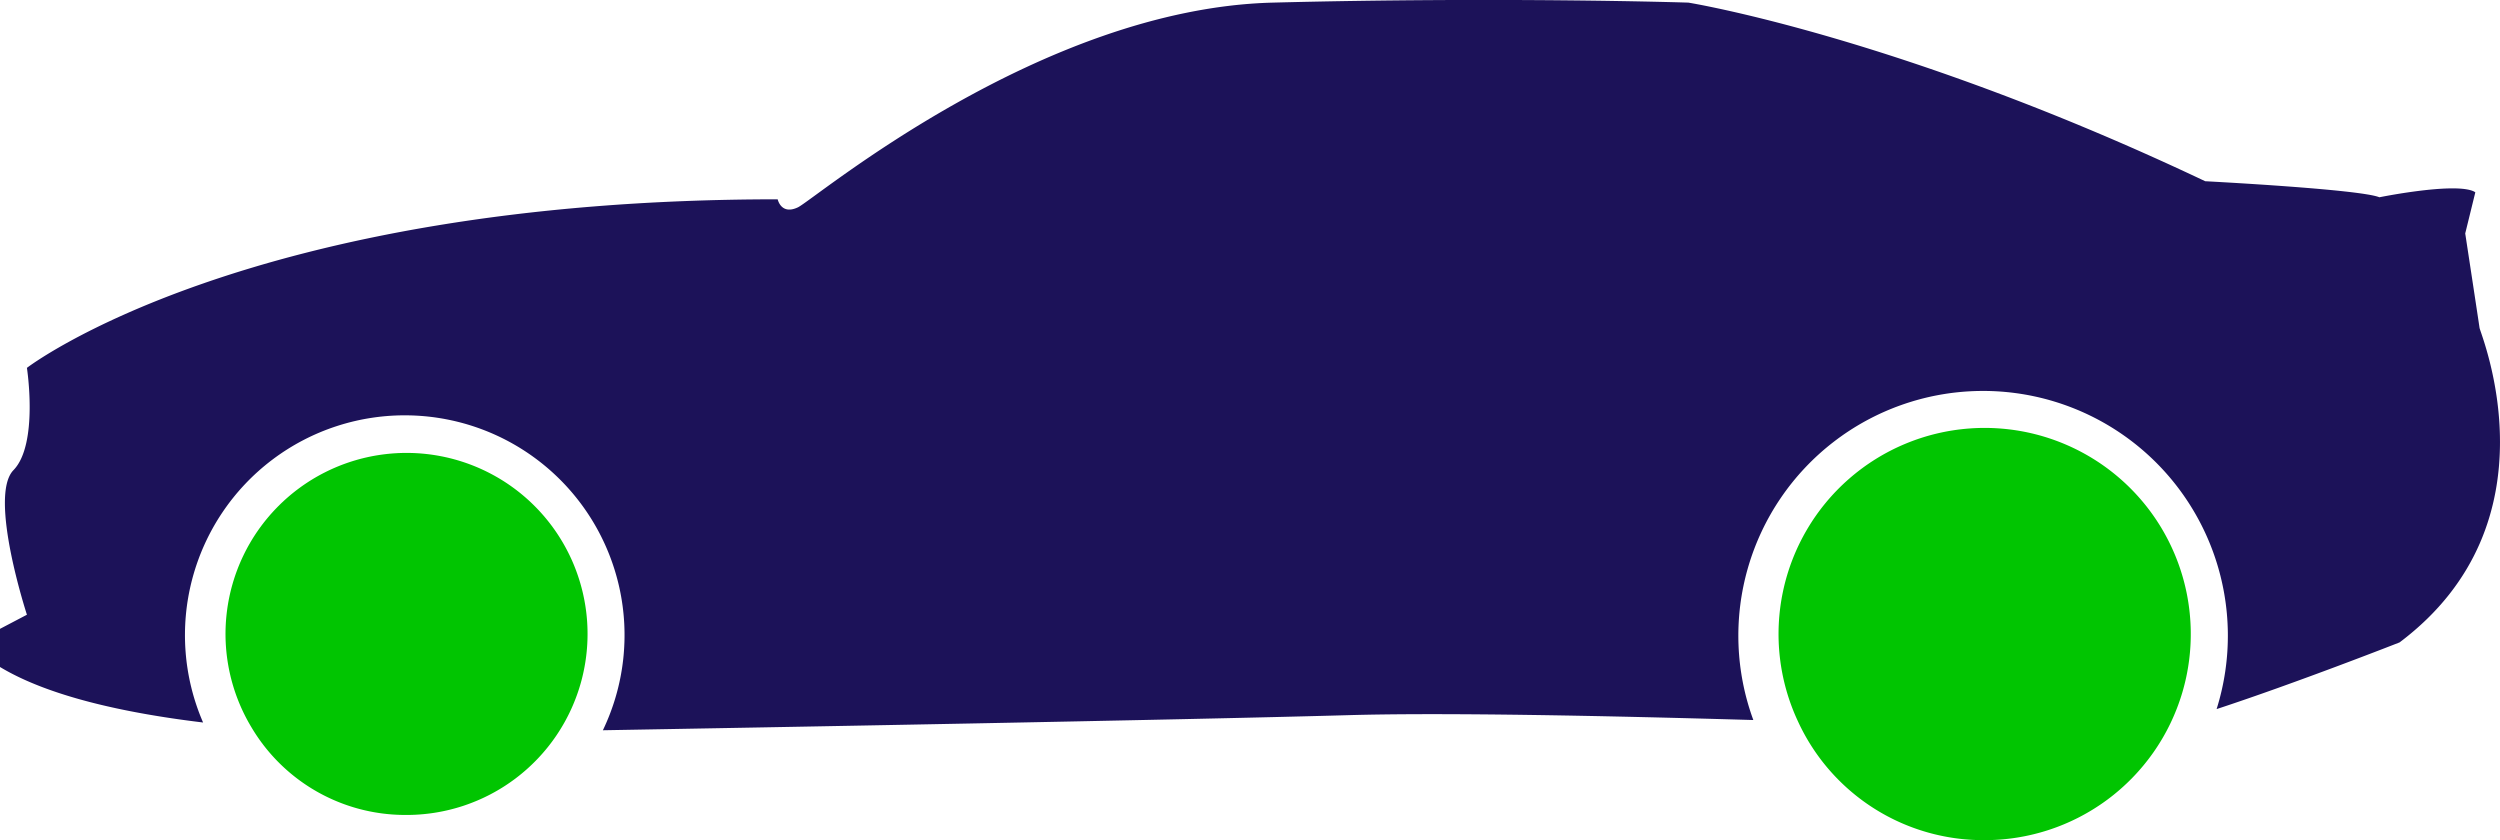
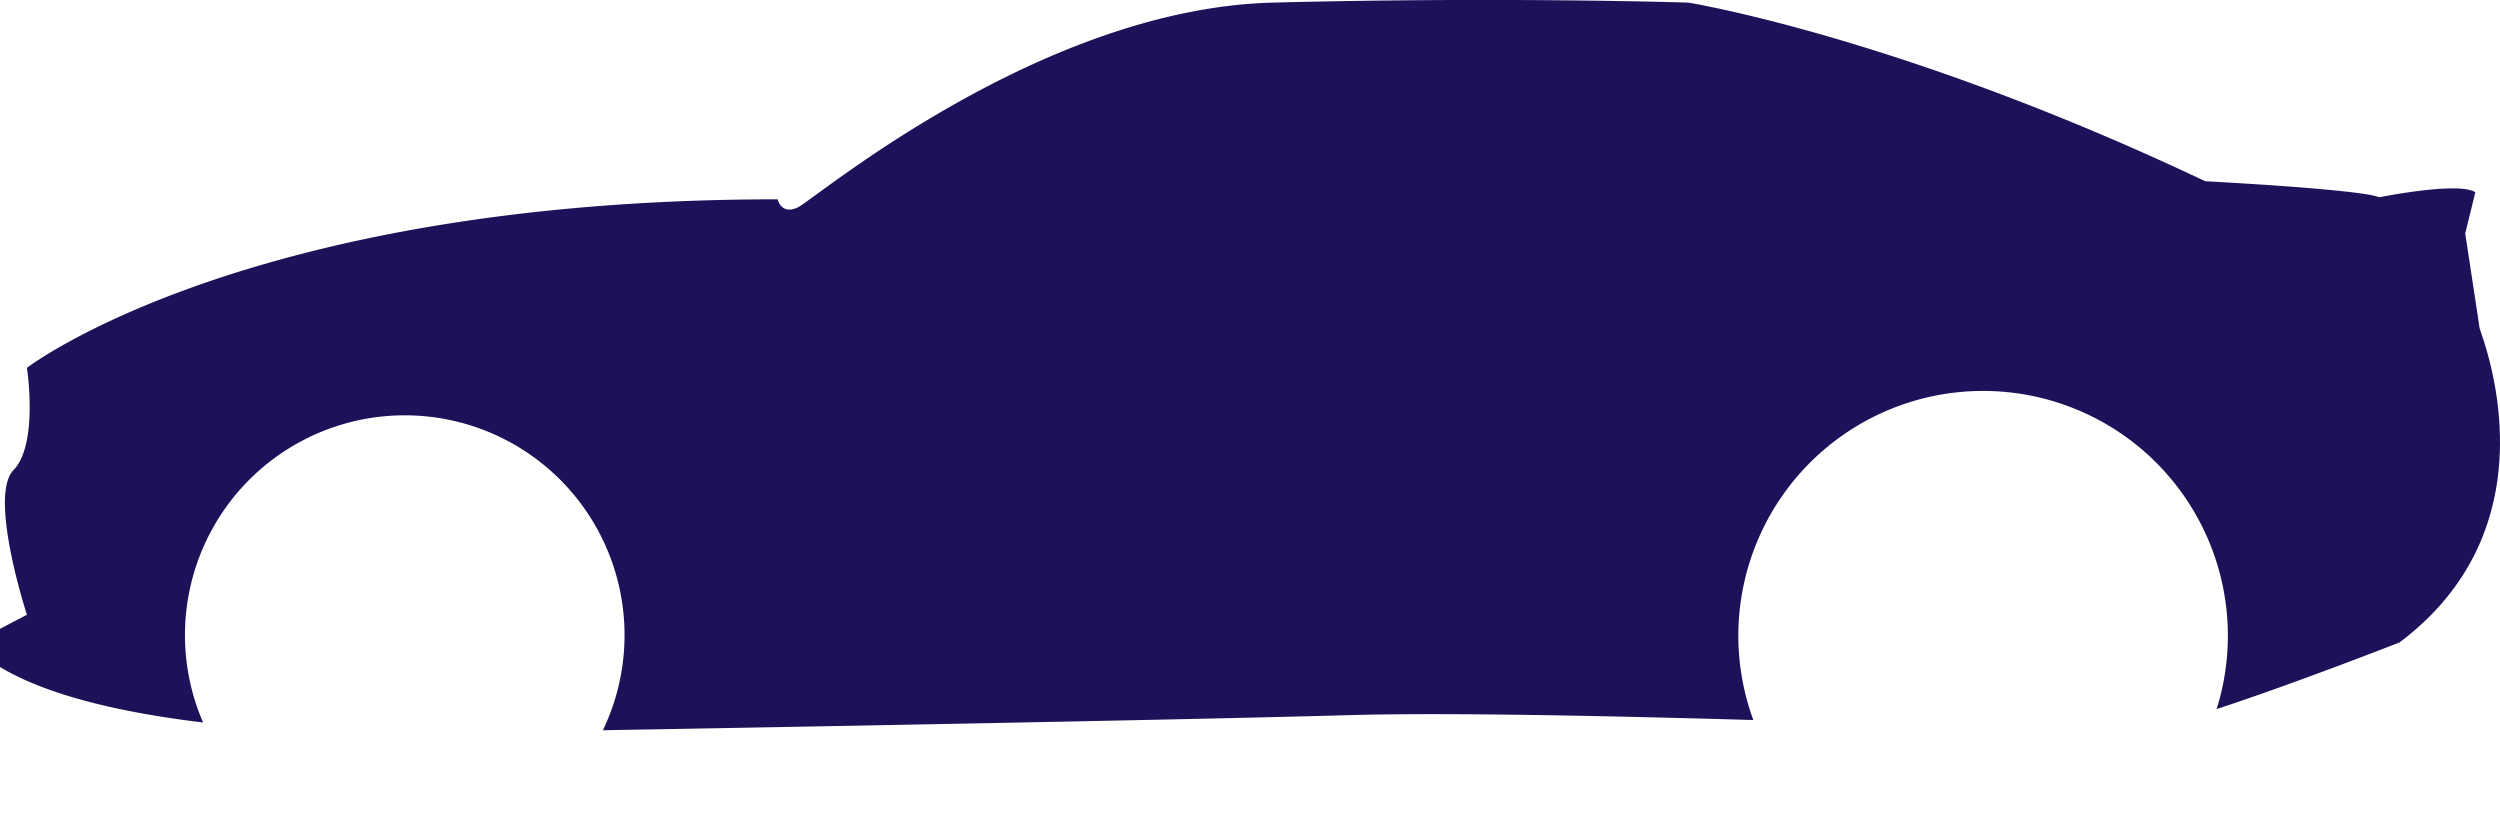
<svg xmlns="http://www.w3.org/2000/svg" width="176.999" height="59.482" viewBox="0 0 176.999 59.482">
  <g id="black-big-car-side-view" transform="translate(0 -108.925)">
    <g id="Group_802" data-name="Group 802" transform="translate(0 108.925)">
      <path id="Path_28853" data-name="Path 28853" d="M174.537,125.452l.715-2.912a.986.986,0,0,0-.193-.1c-1.512-.581-6.6.452-6.6.452-1.369-.569-12.332-1.136-12.332-1.136-21.572-10.229-36.59-12.645-36.59-12.645s-12.991-.426-29.439,0S57.682,123.039,56.49,123.605s-1.43-.569-1.43-.569c-37.662,0-53.154,11.933-53.154,11.933s.835,5.4-.953,7.243.953,10.235.953,10.235l-1.906,1v2.7c3.412,2.058,8.753,3.251,14.378,3.93a15.561,15.561,0,1,1,28.306.55c10.966-.193,40.566-.723,52.783-1.069,6.8-.193,18.053.039,28.668.344a17.329,17.329,0,1,1,32.8-.774c5.668-1.86,12.953-4.721,12.953-4.721,11.352-8.525,5.721-21.845,5.662-22.271S174.537,125.452,174.537,125.452Z" transform="translate(0 -108.925)" fill="#1c1259" />
-       <path id="Path_28854" data-name="Path 28854" d="M42.292,194.209a12.816,12.816,0,1,0-10.855-6.2A12.655,12.655,0,0,0,42.292,194.209Z" transform="translate(-13.631 -136.511)" fill="#01C501" />
-       <path id="Path_28855" data-name="Path 28855" d="M247.9,194.464a14.593,14.593,0,1,0-13.109-8.422A14.439,14.439,0,0,0,247.9,194.464Z" transform="translate(-107.502 -134.982)" fill="#01C501" />
    </g>
  </g>
</svg>